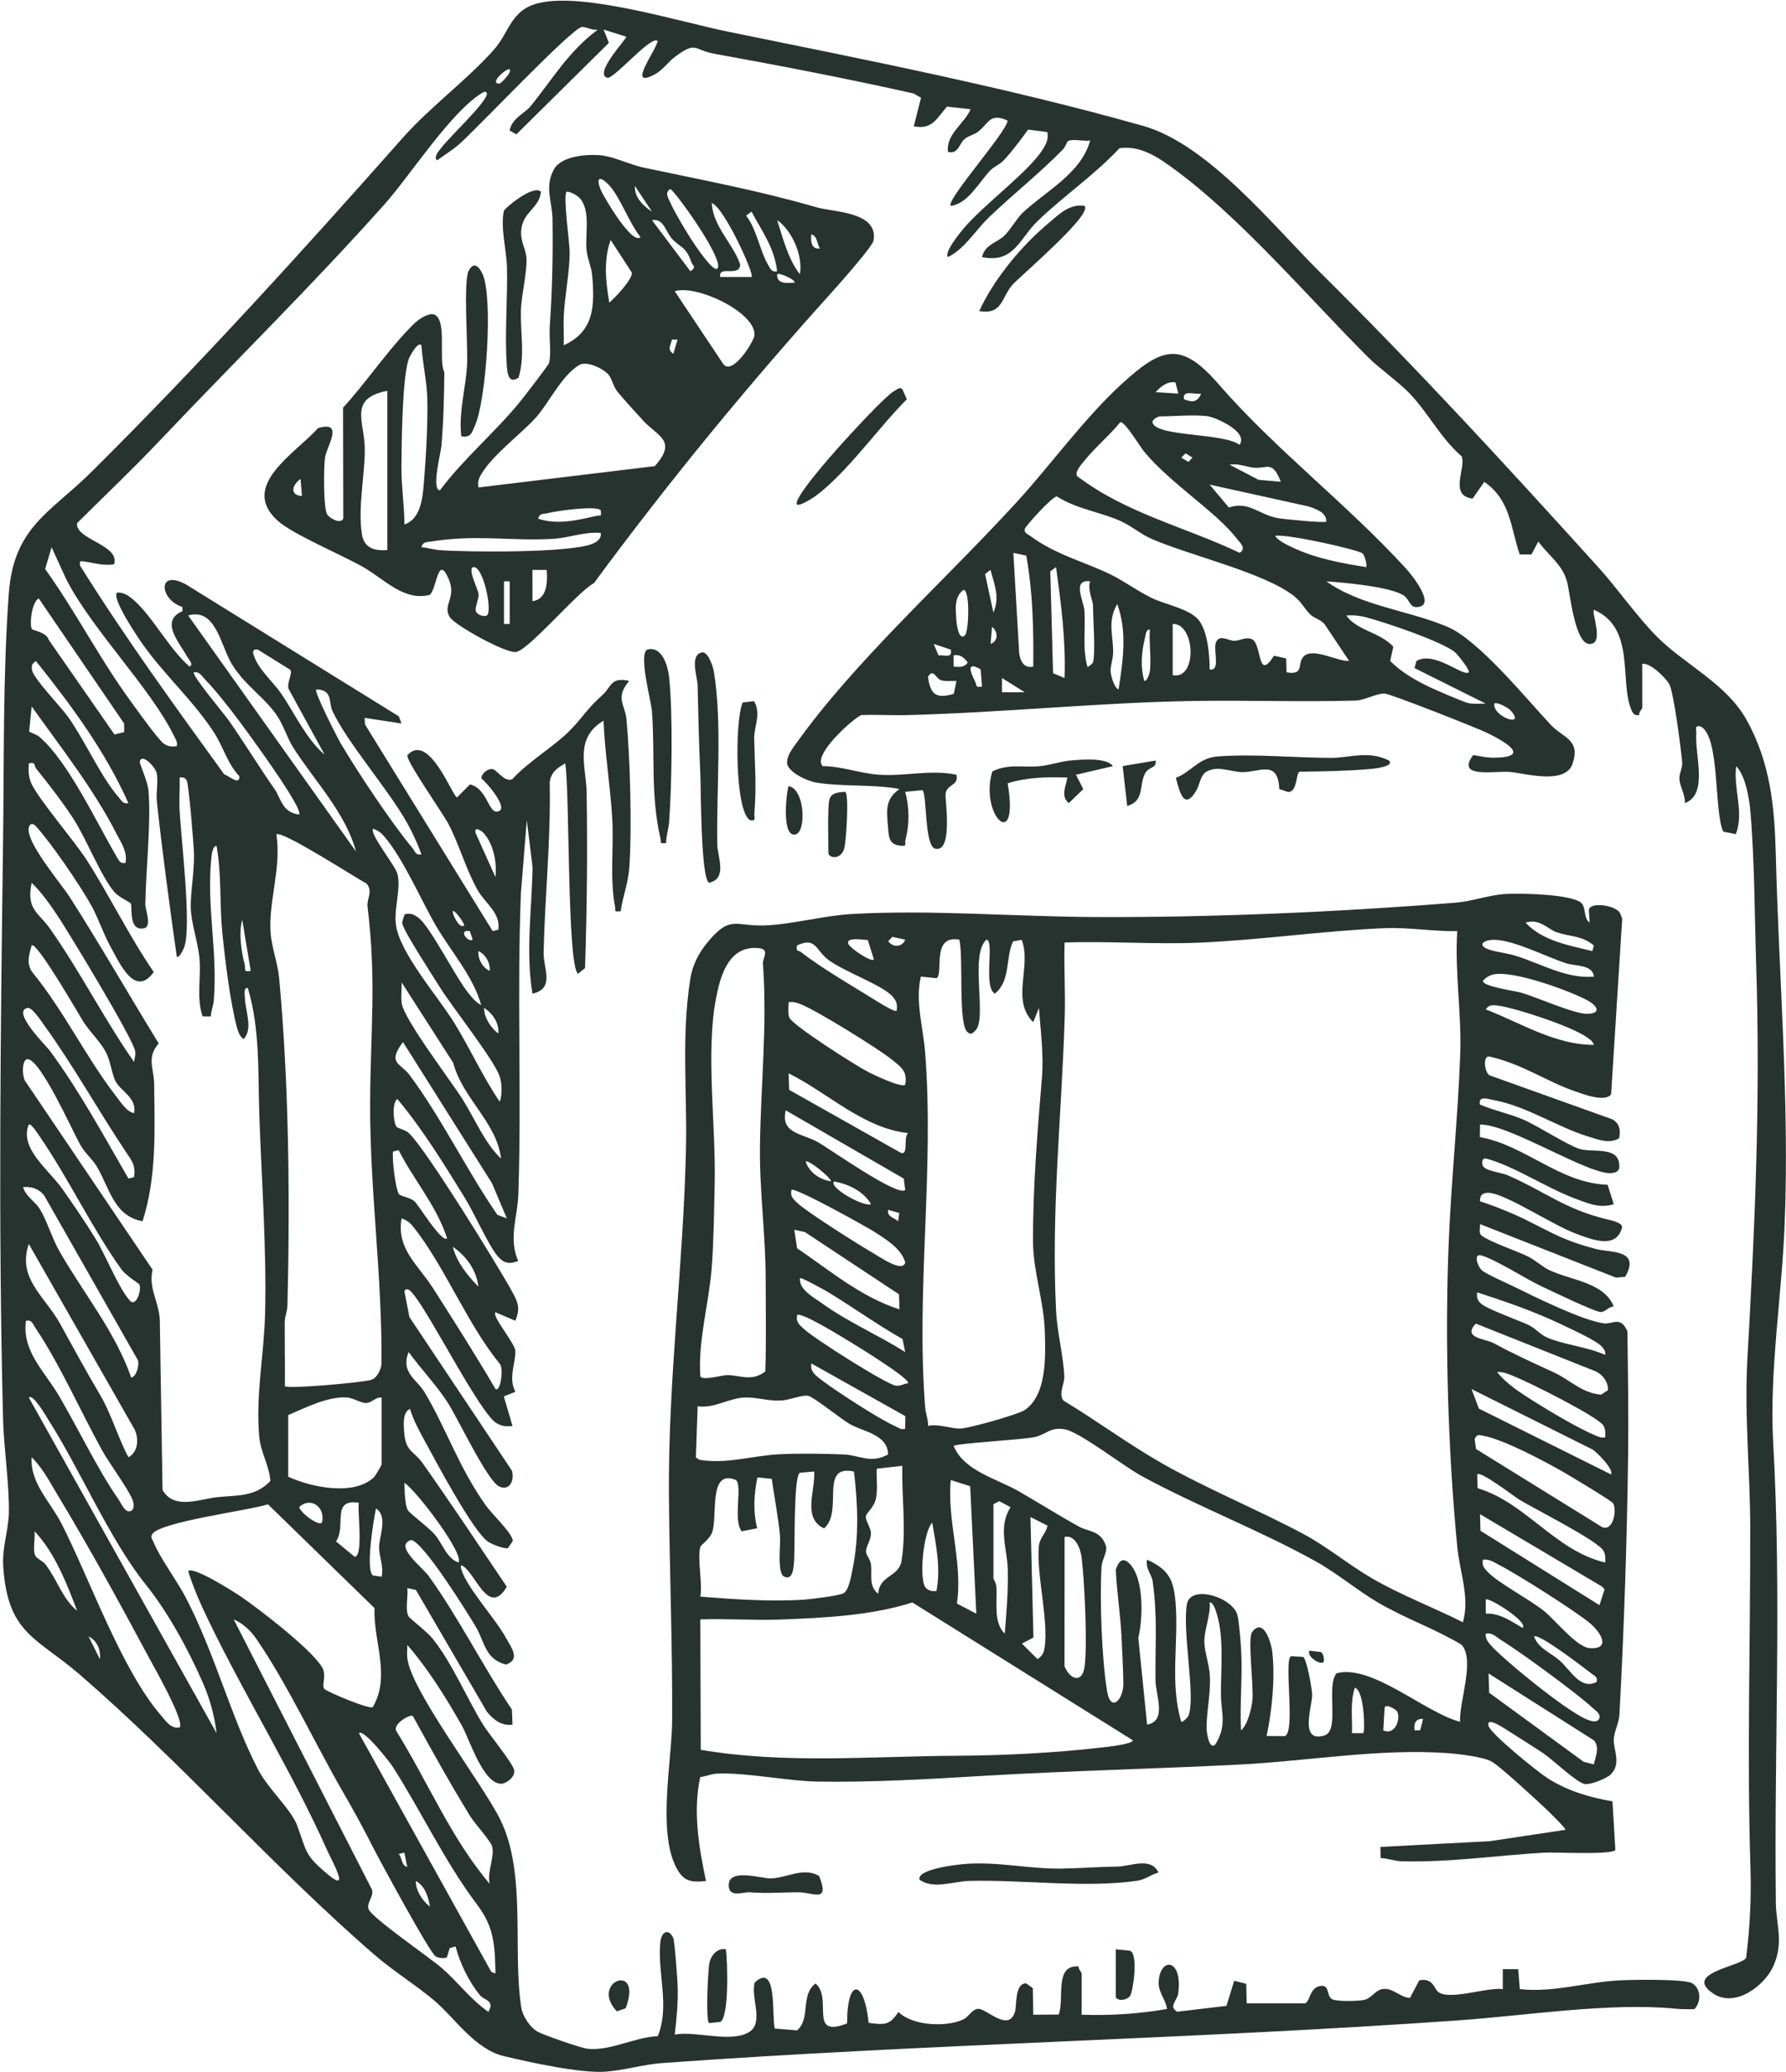
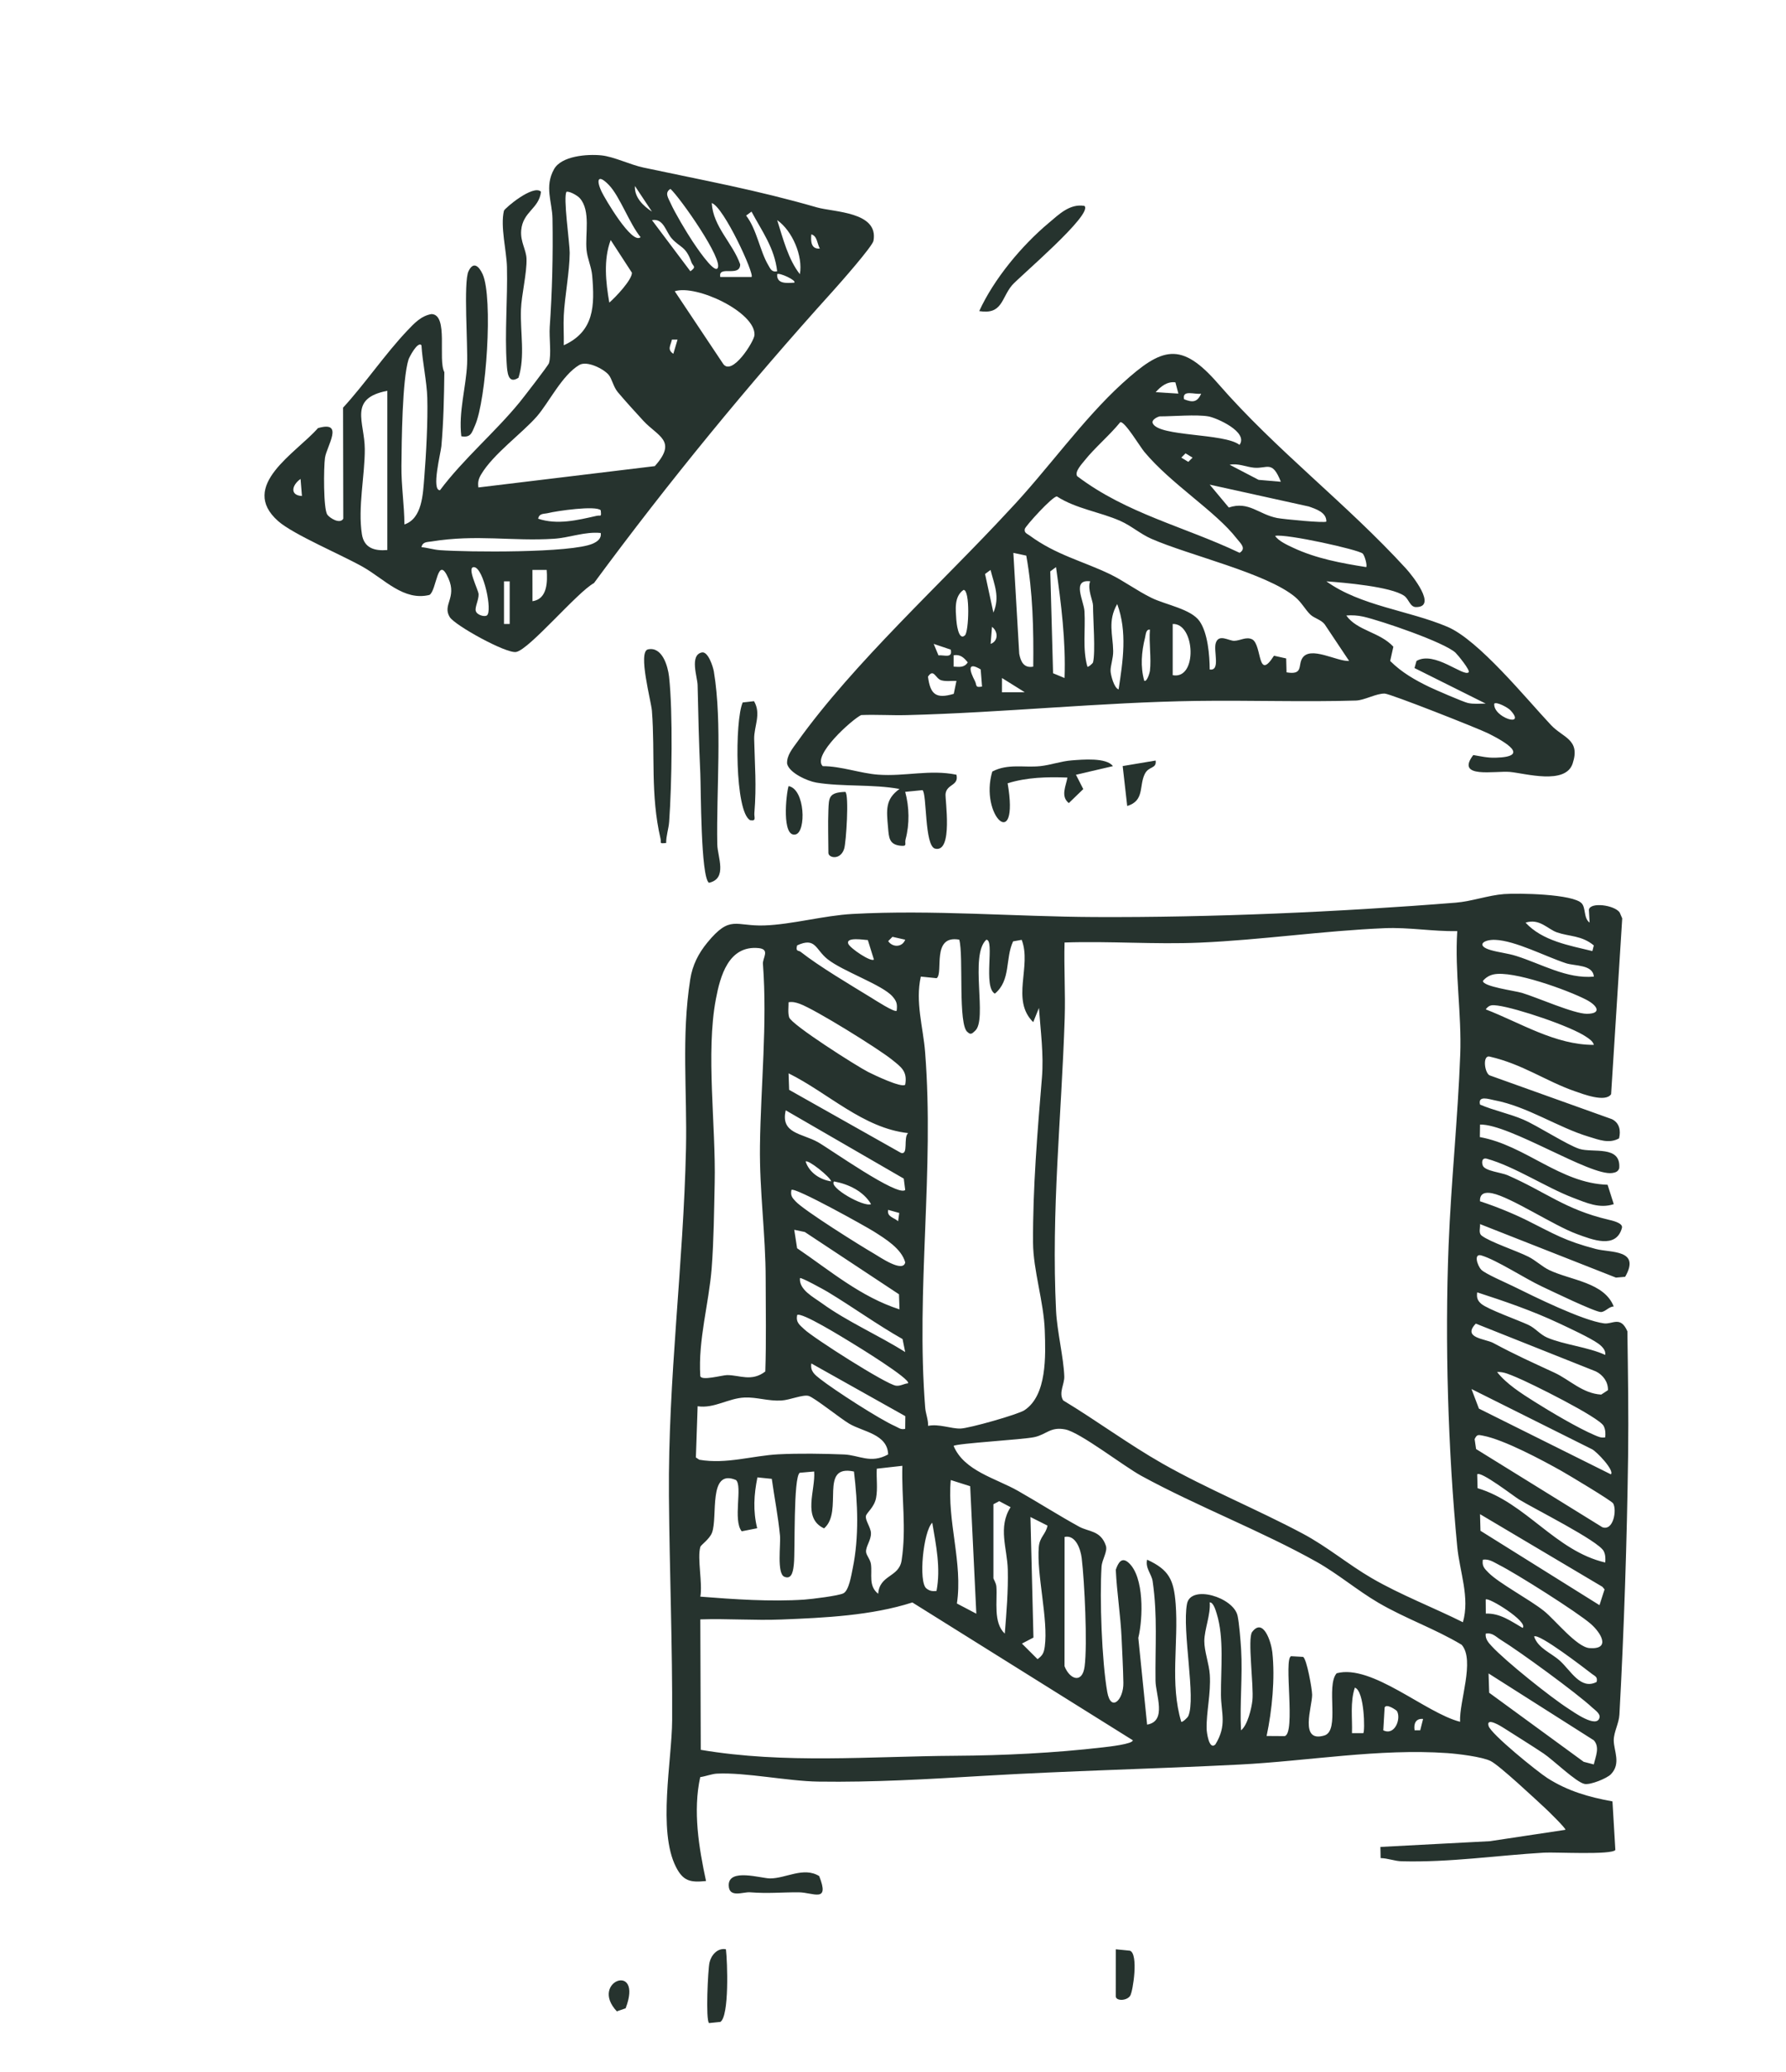
<svg xmlns="http://www.w3.org/2000/svg" width="100%" height="100%" viewBox="0 0 419 486" version="1.1" xml:space="preserve" style="fill-rule:evenodd;clip-rule:evenodd;stroke-linejoin:round;stroke-miterlimit:2;">
  <g transform="matrix(1,0,0,1,-4623.79,-2006.01)">
    <g transform="matrix(4.167,0,0,4.167,4021.88,0)">
      <g transform="matrix(1,0,0,1,168.655,490.344)">
-         <path d="M0,98.391C-0.083,97.868 -0.295,97.196 -0.798,96.95C-0.811,97.479 -0.416,98.081 0,98.391M-1.442,95.349L-1.759,95.427C-1.554,95.655 -1.619,96.081 -1.282,96.15L-1.442,95.349ZM2.663,98.292C0.81,95.831 -0.451,93.088 -2.11,90.495C-2.256,90.266 -3.74,88.36 -4.003,88.627L3.453,102.066L3.687,102.153C3.652,100.57 3.62,99.563 2.663,98.292M-0.962,87.664C-1.135,87.536 -2.113,88.127 -1.897,88.506C-0.12,91.357 1.177,94.539 3.364,97.11C3.192,96.456 3.667,95.561 3.495,94.985C3.406,94.687 2.516,93.708 2.275,93.318C1.138,91.473 0.082,89.562 -0.962,87.664M-18.584,84.462C-18.525,83.945 -18.738,83.414 -19.221,83.182L-18.584,84.462ZM0.948,101.257C0.741,101.315 0.511,101.293 0.321,101.194C0.009,101.031 -2.796,95.852 -3.185,95.092C-3.828,93.833 -4.22,93.113 -4.934,91.876C-6.506,89.152 -8.034,85.843 -9.797,83.288C-10.105,82.842 -10.552,82.432 -11.051,82.221L-3.27,97.426C-3.13,97.815 -3.606,98.175 -3.449,98.547C-3.241,99.041 -0.049,101.235 0.645,101.831C1.556,102.613 2.284,103.621 3.287,104.314C3.666,103.638 3.052,103.683 2.798,103.364C2.184,102.594 1.689,101.591 1.441,100.633L1.11,100.728L0.948,101.257ZM-19.865,81.741C-20.45,80.188 -21.127,78.462 -22.265,77.258C-22.215,77.656 -22.366,78.234 -22.241,78.593C-22.17,78.796 -21.82,78.907 -21.651,79.124C-20.993,79.972 -20.696,81.055 -19.865,81.741M-2.723,79.819C-2.591,79.256 -2.869,78.659 -2.866,78.156C-2.863,77.565 -2.348,76.415 -3.04,75.977C-3.177,76.613 -3.641,79.435 -3.212,79.748L-2.723,79.819ZM-4.004,75.656C-5.596,75.409 -4.69,76.991 -5.292,77.829L-4.244,78.696C-3.727,78.696 -4.103,76.006 -4.004,75.656M-6.087,76.777C-5.858,75.924 -6.706,75.285 -7.364,75.896C-7.3,76.219 -6.284,76.981 -6.087,76.777M-3.223,87.163C-2.192,85.405 -3.194,83.472 -3.125,81.583L-9.123,75.742C-10.161,76.088 -15.188,76.722 -15.63,77.415C-15.757,77.614 -15.639,77.687 -15.575,77.849C-15.25,78.686 -14.222,80.081 -13.748,80.993C-12.083,84.2 -11.222,87.693 -9.671,90.686C-9.124,91.741 -7.823,92.919 -7.492,93.792C-6.919,95.303 -7.108,95.465 -5.684,96.628C-5.551,96.737 -5.025,97.173 -5.128,96.714C-5.213,96.337 -5.63,95.575 -5.816,95.159C-7.738,90.856 -10.405,86.562 -12.472,82.278C-12.901,81.389 -13.322,80.446 -13.615,79.5C-13.305,79.224 -11.06,80.658 -10.648,80.936C-9.714,81.565 -6.265,84.201 -5.994,85.097C-5.873,85.5 -6.109,85.992 -5.938,86.143C-5.73,86.324 -3.432,87.294 -3.223,87.163M1.602,79.019C1.963,78.558 -0.799,74.925 -1.439,74.536C-1.429,74.913 -1.424,75.803 -1.235,76.093C-1.136,76.245 -0.056,77.074 0.244,77.416C0.72,77.958 0.922,78.779 1.602,79.019M-14.097,88.304C-13.782,87.976 -15.532,84.913 -15.831,84.355C-17.43,81.367 -19.21,78.123 -20.958,75.229C-21.393,74.508 -21.818,73.683 -22.425,73.095C-22.525,74.535 -21.382,75.594 -20.764,76.797C-19.144,79.951 -17.379,85.057 -15.124,87.65C-14.85,87.965 -14.591,88.39 -14.097,88.304M-2.722,69.733C-3.069,69.689 -3.256,70.035 -3.599,70.039C-3.927,70.043 -4.311,69.74 -4.729,69.725C-5.812,69.687 -7.01,70.308 -7.982,70.719L-7.981,74.19C-6.706,74.782 -4.283,75.293 -3.16,74.223C-3.064,74.132 -2.722,73.538 -2.722,73.495L-2.722,69.733ZM-12.015,88.624C-12.133,87.644 -12.389,86.696 -12.785,85.794C-13.636,83.857 -14.748,81.823 -16.027,80.228C-18.047,77.707 -19.698,73.778 -21.497,70.965C-21.605,70.795 -22.351,69.492 -22.586,69.734L-12.015,88.624ZM-22.747,65.411C-22.983,67.104 -21.706,68.258 -20.918,69.586C-19.822,71.437 -18.717,73.779 -17.526,75.482C-17.397,75.666 -17.183,76.192 -16.902,76.136C-16.635,76.083 -16.646,75.745 -16.743,75.501C-17.012,74.824 -18.023,73.493 -18.45,72.723C-19.663,70.529 -20.86,67.811 -22.236,65.779C-22.375,65.574 -22.417,65.342 -22.747,65.411M2.723,63.489C2.625,62.57 2.032,61.748 1.285,61.248C1.489,62.089 2.126,62.885 2.723,63.489M-16.978,73.095C-16.428,72.804 -16.384,72.05 -16.625,71.538L-22.586,61.088C-23.259,63.035 -21.666,64.035 -20.798,65.623C-20.025,67.035 -19.36,68.248 -18.552,69.622C-17.95,70.644 -17.551,72.021 -16.978,73.095M3.688,69.252C3.979,69.452 4.161,68.055 3.92,67.818C2.077,65.574 0.801,62.272 -0.982,60.07C-1.15,59.863 -1.351,59.731 -1.599,59.647C-1.901,61.369 -0.668,62.259 0.165,63.566C1.362,65.444 2.564,67.331 3.688,69.252M-16.818,68.612C-16.505,68.539 -16.371,67.894 -16.435,67.647L-21.712,58.372C-21.998,57.986 -22.434,57.841 -22.908,57.887C-22.761,58.417 -22.238,58.683 -21.972,59.112C-21.548,59.797 -21.288,60.758 -20.852,61.515C-19.497,63.873 -17.722,66.025 -16.818,68.612M-1.764,55.806L-2.082,55.885C-2.139,56.322 -1.955,57.889 -1.766,58.255C-1.684,58.414 -1.16,58.443 -0.875,58.682C-0.662,58.86 0.674,61.065 0.962,60.767C0.376,58.944 -0.912,57.489 -1.764,55.806M-16.369,63.358C-16.402,63.302 -17.12,62.866 -17.37,62.518C-18.969,60.3 -20.349,57.408 -21.942,55.08C-22.03,54.953 -22.46,54.27 -22.585,54.364C-23.142,55.69 -21.465,56.905 -20.694,57.995C-20.082,58.861 -19.389,59.881 -18.835,60.78C-18.263,61.707 -17.519,63.605 -16.892,64.282C-16.536,64.667 -16.209,63.631 -16.369,63.358M4.327,59.645L3.495,57.677L-1.52,49.721C-2.429,50.934 -1.665,50.887 -1.144,51.585C0.656,53.998 2.072,56.96 3.797,59.45L4.327,59.645ZM3.845,49.24C3.912,48.663 3.52,48.097 3.047,47.799C3.034,48.328 3.429,48.93 3.845,49.24M-17.041,56.023C-18.589,53.727 -20.058,51.068 -21.721,48.774C-21.871,48.567 -22.4,47.742 -22.665,47.8C-23.575,48.001 -21.613,49.925 -21.399,50.214C-19.732,52.476 -18.382,54.975 -16.977,57.404L-16.659,57.325C-16.571,56.711 -16.728,56.487 -17.041,56.023M4.005,56.285C3.75,54.22 1.83,52.898 1.31,50.894L-1.599,46.359C-1.578,46.746 -1.652,47.167 -1.59,47.549C-1.441,48.477 1.15,51.864 1.83,52.936C2.535,54.047 3.081,55.419 4.005,56.285M3.364,45.718C3.398,45.263 3.14,44.792 2.727,44.597C2.693,45.052 2.951,45.523 3.364,45.718M-16.661,53.722C-16.473,52.9 -17.418,52.462 -17.69,51.951C-17.927,51.508 -17.962,50.831 -18.256,50.275C-18.564,49.692 -19.182,49.116 -19.548,48.524C-19.763,48.176 -22.131,44.059 -22.425,44.277C-22.569,44.791 -22.734,45.289 -22.401,45.773C-20.644,47.91 -19.359,50.593 -17.687,52.749C-17.446,53.06 -17.065,53.668 -16.661,53.722M2.243,43.477C1.539,43.351 2.145,44.155 2.405,43.955L2.243,43.477ZM-10.092,45.717L-10.57,42.837C-10.772,43.542 -10.627,44.628 -10.434,45.347C-10.36,45.623 -10.548,45.793 -10.092,45.717M1.924,43.155C1.983,43.101 1.384,42.238 1.285,42.356C1.245,42.524 1.67,43.388 1.924,43.155M-16.662,50.841C-16.632,50.622 -16.559,50.46 -16.599,50.229C-16.725,49.517 -20.198,43.797 -20.853,42.784C-21.285,42.117 -21.852,41.304 -22.425,40.755C-22.744,42.263 -22.042,42.418 -21.399,43.33C-19.691,45.752 -18.348,48.426 -16.662,50.841M-3.571,40.8C-4.163,40.488 -8.384,37.757 -8.649,38.034C-8.351,39.865 -9.098,41.817 -8.975,43.563C-8.917,44.388 -8.571,45.27 -8.492,46.121C-7.94,52.076 -7.877,58.601 -8.025,64.547C-8.032,64.868 -8.175,65.161 -8.177,65.484C-8.181,66.687 -8.157,67.893 -8.17,69.093C-7.997,69.266 -3.797,68.884 -3.315,68.74C-2.991,68.643 -2.783,68.2 -2.731,67.883C-2.678,62.951 -3.389,58.077 -3.37,53.156C-3.353,49.059 -3.001,46.332 -3.516,42.094C-3.57,41.646 -3.188,41.247 -3.571,40.8M2.994,37.927C2.94,37.869 2.464,37.518 2.567,37.95L3.685,40.434C3.771,39.592 3.584,38.564 2.994,37.927M2.884,47.639C2.438,46.037 1.201,44.646 0.354,43.205C-0.504,41.745 -1.496,39.392 -2.584,38.136C-2.755,37.939 -2.954,37.794 -3.201,37.713C-3.429,37.983 -1.944,39.792 -1.83,40.263C-1.628,41.09 -2.024,42.126 -1.922,43.078C-1.752,44.653 0.447,47.153 1.35,48.613C2.257,50.081 2.967,51.67 3.927,53.082C4.073,52.662 4.063,52.07 3.92,51.649C3.601,50.711 1.279,47.786 0.576,46.665C0.219,46.096 -1.508,43.44 -1.557,43.051C-1.579,42.874 -1.464,42.696 -1.428,42.528C-1.089,42.442 -0.887,42.537 -0.627,42.744C0.05,43.284 1.425,46.057 2.178,46.985C2.37,47.223 2.605,47.506 2.884,47.639M-14.255,44.917C-14.664,42.019 -15.061,39.102 -15.376,36.19C-15.432,35.68 -15.291,35.067 -15.382,34.595C-15.454,34.22 -16.268,33.408 -16.34,33.954C-16.352,34.044 -15.897,35.055 -15.852,35.545C-15.689,37.31 -16.001,40.076 -16.028,41.96C-16.032,42.276 -15.637,43.224 -16.103,43.317C-17.002,43.495 -16.73,42.124 -16.852,41.907C-16.879,41.859 -17.512,41.566 -17.756,41.29C-18.488,40.463 -19.345,38.286 -20.055,37.183C-20.634,36.283 -21.488,35.169 -22.17,34.331C-22.307,34.163 -22.174,33.931 -22.586,34.031C-22.611,34.413 -22.611,34.746 -22.466,35.11C-22.135,35.94 -19.994,38.425 -19.317,39.488C-18.01,41.537 -16.934,43.766 -15.552,45.778C-16.605,47.247 -17.457,45.307 -17.969,44.385C-18.401,43.607 -18.673,42.733 -19.093,41.986C-19.73,40.855 -21.337,38.494 -22.197,37.562C-22.393,37.349 -22.544,37.459 -22.586,37.638C-22.779,38.458 -20.81,40.738 -20.278,41.569C-18.549,44.271 -16.953,47.065 -15.274,49.797C-15.969,50.591 -15.542,51.236 -15.531,52.035C-15.498,54.645 -15.379,57.298 -16.181,59.807C-17.814,59.524 -18.049,57.89 -18.768,56.711C-19.007,56.319 -19.404,55.995 -19.672,55.532C-20.115,54.768 -21.929,50.657 -22.668,50.685C-23.003,50.698 -22.978,51.789 -22.722,52.017L-15.618,62.536C-15.859,63.558 -15.278,64.32 -15.212,65.325L-15.058,74.936C-14.419,76.054 -13.007,75.468 -12.078,75.353C-10.959,75.215 -9.874,75.376 -8.986,74.429C-9.057,73.51 -9.533,72.86 -9.616,71.9C-9.817,69.581 -9.341,67.304 -9.284,65.017C-9.193,61.374 -9.484,57.447 -9.609,53.801C-9.692,51.394 -9.558,49.035 -10.254,46.68C-10.519,46.636 -10.425,47.067 -10.419,47.245C-10.392,48 -9.952,48.965 -10.492,49.557C-10.696,49.403 -10.784,49.198 -10.851,48.959C-11.235,47.59 -11.549,45.021 -11.692,43.555C-11.849,41.944 -11.73,40.255 -12.016,38.675C-12.25,38.66 -12.299,39.251 -12.315,39.413C-12.581,42.072 -11.943,44.688 -12.175,47.398C-12.201,47.698 -12.333,47.977 -12.337,48.28L-12.805,48.273C-13.16,47.226 -12.877,46.081 -12.978,45C-13.061,44.098 -13.461,42.979 -13.469,42.115C-13.478,41.168 -13.258,40.13 -13.289,39.067C-13.303,38.574 -13.585,35.163 -13.695,34.99C-13.794,34.833 -13.918,34.802 -14.096,34.832C-14.073,35.391 -14.126,35.96 -14.104,36.52C-14.04,38.122 -13.381,43.312 -13.858,44.436C-13.916,44.573 -14.13,45.009 -14.255,44.917M-17.141,39.633C-17.032,38.98 -17.38,38.525 -17.654,37.986C-18.908,35.516 -20.818,33.083 -22.425,30.829L-22.568,32.245C-22.38,32.342 -22.145,32.406 -21.982,32.546C-20.349,33.96 -18.771,37.365 -17.653,39.266C-17.523,39.487 -17.457,39.695 -17.141,39.633M-0.479,39.152C-0.712,38.531 -0.983,37.922 -1.311,37.344C-2.409,35.411 -4.628,32.907 -5.481,31.104C-5.729,30.579 -5.452,29.89 -6.406,29.869C-6.535,29.998 -5.23,32.56 -5.032,32.897C-4.098,34.483 -2.154,37.411 -0.996,38.79C-0.842,38.972 -0.816,39.231 -0.479,39.152M-7.369,36.912C-7.174,36.708 -8.683,34.533 -8.907,34.208C-9.866,32.821 -11.531,30.481 -12.659,29.312C-12.843,29.121 -12.975,28.85 -13.295,28.909C-13.439,29.047 -11.522,31.334 -11.307,31.644C-10.434,32.907 -9.626,34.221 -8.746,35.488C-8.385,36.009 -8.323,36.8 -7.369,36.912M-16.98,36.27C-18.283,33.347 -20.196,30.759 -22.187,28.27C-22.418,28.446 -22.445,28.509 -22.4,28.796C-22.328,29.245 -20.772,30.859 -20.374,31.419C-19.403,32.784 -18.542,34.777 -17.528,35.939C-17.369,36.121 -17.282,36.336 -16.98,36.27M-7.866,28.766L-9.693,27.628C-10.09,27.564 -9.942,27.905 -9.858,28.114C-9.579,28.808 -8.777,29.513 -8.356,30.135C-7.582,31.28 -6.956,32.673 -5.928,33.55L-7.945,29.87C-8.106,29.569 -7.713,28.978 -7.866,28.766M-4.165,38.994C-4.762,36.797 -6.475,35.056 -7.692,33.154C-8.084,32.543 -8.237,31.83 -8.743,31.163C-9.47,30.205 -10.476,29.563 -11.153,28.447C-11.793,27.393 -12.055,25.255 -13.615,25.707L-4.165,38.994ZM-17.762,32.408L-17.217,32.273L-17.22,31.79L-22.027,24.748C-22.433,24.937 -22.567,26.3 -22.402,26.483C-22.347,26.544 -21.565,26.669 -21.47,27.071L-17.762,32.408ZM-14.257,33.069C-14.202,32.825 -14.311,32.693 -14.406,32.498C-15.718,29.804 -19.026,26.51 -20.476,23.675L-21.304,21.864L-21.668,23.093C-19.951,25.478 -18.615,28.117 -16.883,30.491C-16.543,30.956 -15.323,32.678 -14.989,32.921C-14.75,33.094 -14.536,33.094 -14.257,33.069M4.486,-5.034C4.361,-5.162 3.258,-4.196 3.927,-4.237C3.984,-4.24 4.639,-4.875 4.486,-5.034M49.264,103.834C49.546,103.747 49.516,102.995 50.07,102.87C50.69,102.729 50.438,103.388 50.784,103.598C51.025,103.744 52.266,103.716 52.595,103.641C53.068,103.534 53.226,103.026 53.746,103.02C54.267,103.015 54.654,103.515 55.176,103.527L55.696,102.541C56.483,102.384 56.513,103.009 56.779,103.203C57.434,103.682 59.526,102.91 60.399,103.035L60.398,101.912L61.268,101.911L61.359,103.035C63.229,103.24 65.036,102.656 66.88,102.547C67.604,102.504 70.636,102.45 71.062,102.704C71.562,103.003 71.582,103.761 71.186,104.161C70.827,104.169 70.468,104.17 70.109,104.135C66.418,103.776 61.718,104.524 57.913,104.793C43.009,105.847 27.984,106.117 13.06,107.198C12.014,107.274 10.892,107.615 9.86,107.683C8.436,107.777 5.644,107.158 4.157,106.806C2.524,106.42 1.372,104.629 0.24,103.676C-0.802,102.797 -2.08,102.007 -3.118,101.108C-8.875,96.121 -13.941,90.335 -19.701,85.341C-22.104,83.258 -23.773,83.069 -24.026,79.257C-24.098,78.168 -23.727,77.202 -23.709,76.217C-23.68,74.613 -23.994,72.576 -24.036,70.94C-24.31,60.101 -24.178,49.284 -24.036,38.427C-23.975,33.804 -24.048,29.149 -23.715,24.498C-23.444,20.712 -21.369,19.92 -19.058,17.625C-12.962,11.569 -7.199,5.22 -1.522,-1.193C0.008,-2.922 2.153,-4.495 3.608,-6.153C4.489,-7.158 4.554,-8.39 6.119,-8.767C8.696,-9.386 14.068,-7.709 16.784,-7.156C24.509,-5.583 32.563,-4 40.153,-1.852C43.819,-0.814 47.498,3.798 50.141,6.418C55.616,11.844 60.596,17.267 65.767,22.982C66.845,24.172 67.99,25.817 69.106,26.93C70.649,28.469 72.995,29.55 74.13,31.595C75.49,34.045 75.702,36.553 75.771,39.228C75.947,46.163 76.546,53.081 76.265,60.054C76.108,63.956 75.4,68.329 75.62,72.213C76.108,80.853 75.668,89.468 75.772,98.158C75.787,99.408 76.225,100.375 75.648,101.703C75.146,102.859 73.47,104.108 72.245,103.283C70.518,102.122 73.801,101.766 74.098,101.275C74.312,99.599 74.396,97.916 74.343,96.223C74.143,89.828 74.34,83.444 74.33,77.011C74.325,73.915 73.992,70.711 74.17,67.565C74.6,59.939 74.912,52.996 74.663,45.311C74.574,42.562 74.573,39.388 74.334,36.675C74.272,35.971 74.043,34.684 73.537,34.191C73.375,35.475 73.995,36.774 73.52,38.017L72.812,37.875C72.276,36.746 72.645,32.501 71.531,31.95C71.168,31.884 71.31,32.109 71.292,32.347C71.203,33.59 71.983,35.767 70.653,36.272C70.681,35.812 70.357,35.321 70.344,34.897C70.334,34.577 70.528,34.281 70.498,33.958C70.431,33.222 70.017,29.96 69.763,29.555C69.535,29.192 68.718,28.362 68.249,28.427L68.249,30.909C68.249,30.972 68.04,31.15 68.087,31.308C67.83,31.356 67.741,31.254 67.645,31.032C66.944,29.411 67.902,26.409 65.527,25.385C65.384,25.576 66.136,27.324 65.282,27.313C64.444,27.301 64.182,24.388 64.01,23.778C63.736,22.813 62.971,22.335 62.401,21.546L62.01,22.273L61.351,22.271C60.823,20.711 60.846,19.227 59.357,18.184L58.7,19.129C57.33,18.964 58.364,17.367 58.079,16.745C56.937,15.76 56.226,14.358 55.216,13.274C54.55,12.56 53.476,11.833 52.785,11.14C49.427,7.777 45.661,3.336 41.892,0.573C41.006,-0.077 39.994,-0.772 38.819,-0.596C37.417,0.908 35.641,2.115 34.191,3.523C33.19,4.496 32.866,5.907 31.081,5.531C31.229,4.824 31.958,4.708 32.348,4.317C32.693,3.971 33.045,3.341 33.38,3.027C34.688,1.801 36.664,0.821 37.168,-1.031C36.838,-0.971 36.17,-1.143 35.92,-0.997C35.857,-0.959 35.776,-0.674 35.655,-0.55C34.327,0.812 32.845,1.977 31.477,3.287C30.681,4.05 30.136,5.044 29.16,5.533C28.94,5.25 29.834,4.175 30.038,3.93C31.138,2.604 33.746,0.708 34.518,-0.558C34.705,-0.865 34.832,-1.131 34.758,-1.504L33.674,-1.644C33.282,-1.102 32.743,-0.377 32.289,0.096C32.068,0.327 31.755,0.438 31.555,0.643C30.926,1.292 30.297,2.529 29.32,2.65C29.01,2.358 32.462,-1.491 32.523,-2.15C31.51,-2.622 31.457,-1.976 30.841,-1.512C30.628,-1.352 30.343,-1.31 30.109,-1.123C29.789,-0.869 29.762,-0.236 29.16,-0.392C29.058,-1.412 30.074,-1.955 30.44,-2.791L29.107,-2.937C28.531,-2.284 28.279,-1.617 27.237,-1.833L27.646,-3.435L27.238,-3.675C23.513,-4.513 19.77,-5.231 16.02,-5.912C14.807,-6.133 15.021,-6.649 13.793,-5.741C13.399,-5.449 13.124,-5.01 12.682,-4.769C11.007,-3.857 12.74,-6.106 12.817,-6.634C12.464,-6.962 10.533,-4.674 10.017,-4.554C9.15,-4.738 11.053,-6.719 11.053,-6.875L9.775,-7.274L10.073,-6.528L4.863,-1.376L4.484,-1.594C4.606,-2.28 5.353,-2.575 5.672,-2.969C6.895,-4.481 7.821,-6.072 9.454,-7.274C9.155,-7.207 8.807,-7.435 8.56,-7.423C8.008,-7.394 2.577,-1.624 1.606,-0.789C1.231,-0.468 0.797,-0.205 0.401,0.088C0.173,-0.098 0.527,-0.473 0.645,-0.629C1.098,-1.23 3.21,-3.198 3.207,-3.672C3.156,-3.857 2.994,-3.746 2.883,-3.676C1.123,-2.567 -1.119,0.946 -2.565,2.567C-6.617,7.11 -11.022,11.439 -15.214,15.863C-16.718,17.451 -18.327,18.979 -19.87,20.51C-19.976,21.443 -17.446,21.725 -17.781,22.823C-18.387,22.929 -18.912,22.746 -19.472,22.669C-19.724,22.635 -19.734,22.643 -19.701,22.901C-17.173,26.946 -14.384,30.785 -11.588,34.646C-11.349,34.72 -10.683,35.313 -10.734,34.754C-11.384,34.078 -11.662,33.063 -12.143,32.319C-13.287,30.549 -14.943,29.057 -16.152,27.359C-16.433,26.965 -17.932,24.756 -17.62,24.425C-17.25,24.381 -16.937,24.616 -16.677,24.842C-15.631,25.75 -14.656,27.629 -13.535,28.586C-13.296,28.461 -13.571,28.201 -13.649,28.06C-14.124,27.208 -15.224,26.028 -13.937,25.464L-13.937,25.228C-15.226,24.831 -15.389,23.053 -13.721,23.97L-1.756,31.384L-1.601,31.788L-3.682,31.47L-3.658,31.844L3.529,43.475L3.848,43.396C3.988,42.449 3.109,41.914 2.694,41.186C2.015,39.995 1.662,38.626 1.023,37.413C0.74,36.874 -1.421,33.786 -1.267,33.568C-0.052,32.243 1.289,35.953 1.524,35.949L2.251,35.217C3.207,35.438 3.28,36.787 3.767,36.748C4.568,36.685 3.152,35.064 2.898,34.889C2.852,34.628 3.297,34.268 3.573,34.369C3.881,34.541 4.249,35.117 4.643,34.919C5.574,33.889 6.999,33.092 7.94,32.118C8.581,31.454 8.867,30.938 9.7,30.194C10.238,29.712 10.155,29.158 11.216,29.389C10.405,30.361 10.981,30.71 11.061,31.544C11.268,33.712 11.375,37.721 11.223,39.882C11.159,40.79 10.864,41.488 10.734,42.357C10.312,42.39 10.469,42.374 10.42,42.113C10.114,40.462 10.357,38.807 10.261,37.146C10.156,35.313 9.843,33.467 9.772,31.629C8.094,32.637 8.798,34.196 8.82,35.704C8.87,38.982 8.837,42.279 8.729,45.555L8.334,45.878C7.711,45.409 7.875,35.502 7.612,34.032C7.158,34.299 6.827,34.52 6.74,35.081C6.811,38.28 6.468,41.497 6.397,44.675C6.377,45.574 7.055,46.704 5.77,46.998C5.376,44.637 5.737,42.245 5.776,39.868L5.45,37.233L5.121,41.309C4.887,47.003 5.164,52.612 4.975,58.293C4.932,59.58 4.403,60.781 4.967,62.046C4.497,62.225 4.197,62.2 3.842,61.811C3.332,61.252 2.494,59.354 1.991,58.539C0.802,56.615 -0.389,54.656 -1.842,52.923C-2.156,53.174 -2.059,54.248 -1.885,54.487C-1.816,54.582 -1.404,54.653 -1.196,54.839C-0.28,55.658 3.83,62.322 4.619,63.758C4.961,64.38 5.093,64.698 4.806,65.41L3.687,64.931C3.462,65.152 4.773,66.65 4.803,67.099C4.844,67.735 4.387,68.645 4.809,69.41L4.156,69.669L4.647,71.333C4.294,71.371 4.065,71.355 3.758,71.182C2.846,70.67 0.13,65.265 -0.89,63.979C-1.002,63.837 -1.253,63.464 -1.443,63.732L-1.156,65.206L4.617,73.855C4.762,74.387 4.493,75.013 3.894,74.739C3.228,74.435 1.558,70.868 0.967,69.969C0.319,68.983 -0.509,68.125 -1.201,67.172C-1.674,68.331 -0.732,68.708 -0.287,69.461C0.962,71.578 1.618,73.65 3.14,75.803C3.473,76.275 4.692,77.424 4.659,77.815L4.387,78.207C4.175,78.267 3.528,78.004 3.31,77.874C2.457,77.365 0.273,73.211 -0.346,72.082C-0.64,71.548 -0.95,70.96 -1.122,70.374C-1.564,70.54 -1.483,71.339 -1.447,71.743C-1.354,72.808 -0.904,72.732 -0.412,73.429C1.198,75.712 2.777,78.084 4.324,80.383C3.376,81.998 2.664,79.947 2.006,79.337C1.824,79.168 1.659,79.077 1.766,79.416C2.101,80.481 3.688,82.174 4.296,83.292C4.572,83.801 5.117,84.486 4.276,84.762C3.088,84.462 3.075,83.459 2.569,82.617C2.086,81.813 -0.373,77.851 -1.06,77.753C-2.061,78.069 -0.446,79.258 -0.058,79.799C1.616,82.13 3,84.902 4.613,87.298L4.647,88.145C4.018,88.227 3.584,87.874 3.206,87.424L-0.791,80.566L-1.279,80.459C-1.215,80.899 -1.419,81.699 -1.199,82.06C-1.125,82.182 -0.171,82.914 0.134,83.289C1.228,84.632 2.05,86.619 2.979,88.131C3.315,88.679 4.646,90.291 4.735,90.692C4.817,91.061 4.373,91.409 4.061,91.473C3.016,91.563 2.227,88.967 1.791,88.197C0.916,86.65 -0.121,84.981 -1.278,83.662C-1.274,83.899 -1.304,84.144 -1.28,84.382C-1.095,86.222 2.98,91.48 3.979,93.536C5.437,96.538 4.641,100.855 5.138,104.064C5.218,104.58 5.661,105.241 6.135,105.47C6.516,105.654 8.516,106.36 8.892,106.396C10.175,106.519 11.508,105.743 12.825,105.682C13.526,103.977 12.78,102.037 12.971,100.385C13.043,99.753 13.45,99.624 13.696,100.155C13.773,100.32 13.939,102.536 13.947,102.946C13.965,103.85 13.888,104.706 13.779,105.595C14.964,105.368 17.018,106.1 18.011,105.422C18.802,104.883 18.032,103.44 18.288,102.656C19.563,101.499 19.233,104.506 19.408,105.253L20.67,105.358C21.453,104.665 20.834,103.369 21.709,102.717C22.703,103.558 21.264,105.833 23.482,104.965C23.482,102.361 24.45,102.477 24.696,104.933C25.599,105.053 25.881,105.071 26.371,104.319C27.16,105.101 29.039,105.188 29.998,104.753C30.339,104.599 30.504,104.178 30.849,104.145C31.312,104.101 32.561,105.494 32.932,104.322C33.055,103.934 32.903,102.713 33.562,102.708L33.939,102.98L33.964,104.476L35.399,104.466C35.734,103.545 35.129,101.655 36.518,101.759C36.499,101.903 36.688,102.098 36.688,102.153L36.688,104.475C38.302,104.53 39.906,104.43 41.495,104.153C41.427,103.626 41,103.207 41.024,102.648C41.083,101.219 42.386,101.274 42.127,103.266C42.072,103.687 41.555,104.018 42.071,104.307L44.842,103.977L45.278,102.563L45.956,102.738L45.98,103.834L49.264,103.834Z" style="fill:rgb(38,51,46);fill-rule:nonzero;" />
-       </g>
+         </g>
      <g transform="matrix(1,0,0,1,224.567,540.888)">
        <path d="M0,37.282C-0.404,37.242 -0.54,37.537 -0.479,37.921L-0.162,37.921L0,37.282ZM-1.475,36.833C-1.493,36.802 -2.062,36.387 -2.165,36.638L-2.241,37.922C-1.581,38.246 -1.225,37.246 -1.475,36.833M-3.364,38.082C-3.268,37.991 -3.295,35.694 -3.842,35.52C-4.117,36.347 -3.975,37.225 -4.004,38.082L-3.364,38.082ZM9.611,39.842C9.706,39.404 9.968,38.879 9.611,38.483L3.686,34.72L3.721,35.807L9.041,39.694L9.611,39.842ZM9.772,35.198C9.837,34.909 9.686,34.884 9.507,34.746C9.102,34.435 6.51,32.432 6.249,32.64C6.477,33.31 7.2,33.557 7.692,33.997C8.317,34.556 8.871,35.668 9.772,35.198M3.526,32.479C3.49,32.775 3.678,32.985 3.861,33.183C4.646,34.034 7.18,36.06 8.186,36.706C8.445,36.873 9.795,37.848 9.933,37.199C9.98,36.977 9.674,36.78 9.529,36.645C8.67,35.841 5.424,33.472 4.376,32.829C4.102,32.661 3.904,32.408 3.526,32.479M-11.697,38.721C-11.027,37.635 -11.372,36.96 -11.38,35.927C-11.392,34.49 -11.195,32.716 -11.618,31.361C-11.67,31.194 -11.799,30.714 -12.013,30.718C-11.955,31.406 -12.314,32.249 -12.317,32.896C-12.32,33.472 -12.047,34.178 -12.008,34.794C-11.941,35.87 -12.208,36.873 -12.187,37.844C-12.184,38.003 -12.06,39.057 -11.697,38.721M-40.668,39.02C-35.926,39.823 -31.134,39.384 -26.345,39.355C-23.628,39.339 -20.77,39.2 -18.023,38.881C-17.731,38.847 -16.334,38.696 -16.343,38.482L-28.754,30.724C-31.059,31.464 -33.691,31.587 -36.119,31.684C-37.637,31.745 -39.174,31.626 -40.692,31.677L-40.668,39.02ZM5.606,32.158C5.943,31.814 3.663,30.399 3.526,30.558L3.532,31.351C4.336,31.319 4.954,31.785 5.606,32.158M3.366,28.316C3.304,28.674 3.453,28.815 3.678,29.044C4.266,29.642 5.989,30.551 6.805,31.202C7.421,31.694 8.65,33.242 9.371,33.294C10.581,33.38 10.025,32.44 9.44,31.93C8.68,31.267 5.234,29.09 4.274,28.608C3.982,28.461 3.722,28.264 3.366,28.316M-20.184,27.035L-20.188,34.311C-19.9,35.056 -19.186,35.32 -19.056,34.327C-18.892,33.082 -19.061,29.55 -19.22,28.232C-19.28,27.732 -19.557,26.9 -20.184,27.035M-27.395,30.077C-27.148,28.79 -27.419,27.514 -27.634,26.235C-28.14,26.722 -28.418,29.562 -27.969,29.931C-27.784,30.082 -27.625,30.101 -27.395,30.077M-21.146,26.397L-22.106,25.914L-21.937,32.701L-22.585,33.039L-21.707,33.916C-21.419,33.707 -21.347,33.556 -21.299,33.207C-21.091,31.698 -21.768,29.142 -21.635,27.596C-21.586,27.025 -21.235,26.886 -21.146,26.397M9.931,30.876L10.216,29.99L10.098,29.844L3.206,25.754L3.231,26.689L9.931,30.876ZM-24.19,25.194L-24.19,29.356C-24.19,29.411 -24.039,29.625 -24.024,29.83C-23.962,30.641 -24.214,31.854 -23.551,32.478C-23.454,31.273 -23.354,30.085 -23.382,28.869C-23.41,27.693 -23.95,26.49 -23.224,25.361L-23.863,25.022L-24.19,25.194ZM-25.499,24.18L-26.592,23.833C-26.808,26.159 -25.903,28.496 -26.246,30.783L-25.153,31.357L-25.499,24.18ZM10.253,28.475C10.27,28.254 10.272,28.045 10.171,27.838C9.892,27.266 6.238,25.442 5.397,24.924C5.108,24.745 3.232,23.297 3.046,23.513L3.067,24.291C5.779,25.097 7.448,27.824 10.253,28.475M-40.691,27.595C-40.875,28.232 -40.556,29.655 -40.691,30.397C-38.819,30.546 -36.716,30.69 -34.837,30.564C-34.432,30.536 -32.894,30.348 -32.631,30.207C-32.325,30.043 -32.192,29.195 -32.112,28.804C-31.748,27.028 -31.828,25.14 -32.042,23.354C-34.039,22.929 -32.605,25.59 -33.725,26.554C-34.969,25.982 -34.198,24.4 -34.283,23.352L-35.094,23.423C-35.463,23.675 -35.349,27.817 -35.423,28.538C-35.455,28.847 -35.503,29.475 -35.964,29.275C-36.393,29.089 -36.159,27.459 -36.207,26.956C-36.308,25.898 -36.522,24.82 -36.668,23.766L-37.478,23.683C-37.675,24.66 -37.731,25.567 -37.491,26.546L-38.362,26.719C-38.87,26.088 -38.301,24.174 -38.685,23.831C-40.275,23.165 -39.69,25.926 -40.038,26.806C-40.181,27.167 -40.661,27.49 -40.691,27.595M-29.317,23.032L-30.757,23.194C-30.788,23.736 -30.697,24.295 -30.796,24.835C-30.895,25.368 -31.329,25.666 -31.368,25.856C-31.417,26.097 -31.102,26.488 -31.086,26.808C-31.066,27.221 -31.393,27.574 -31.359,27.891C-31.338,28.082 -31.124,28.298 -31.086,28.564C-31.003,29.145 -31.243,29.789 -30.678,30.236C-30.599,29.152 -29.509,29.322 -29.36,28.359C-29.079,26.54 -29.369,24.858 -29.317,23.032M10.7,25.146C10.614,24.998 8.175,23.537 7.798,23.325C6.707,22.71 4.539,21.553 3.37,21.335C3.115,21.288 3.033,21.246 2.902,21.53L2.983,22.088L10.094,26.49C10.721,26.713 10.916,25.515 10.7,25.146M2.083,37.441C2.023,36.309 2.934,33.984 2.173,33.107C0.659,32.198 -0.976,31.641 -2.51,30.745C-3.69,30.055 -4.797,29.114 -5.979,28.448C-9.061,26.715 -12.715,25.316 -15.863,23.596C-16.871,23.045 -19.308,21.149 -20.143,20.984C-20.986,20.819 -21.198,21.267 -21.882,21.416C-22.547,21.561 -26.256,21.766 -26.432,21.912C-25.84,23.325 -24.051,23.733 -22.801,24.446C-21.65,25.102 -20.529,25.817 -19.367,26.457C-18.824,26.756 -18.156,26.662 -17.861,27.524C-17.747,27.857 -18.077,28.296 -18.103,28.715C-18.215,30.494 -18.087,34.031 -17.782,35.761C-17.577,36.927 -16.857,36.202 -16.874,35.249C-16.888,34.446 -16.937,33.555 -16.975,32.711C-17.031,31.476 -17.244,30.131 -17.301,28.883C-17.161,28.473 -16.963,28.15 -16.587,28.482C-15.691,29.272 -15.766,31.619 -16.033,32.718L-15.538,37.601C-14.403,37.409 -15.055,35.927 -15.065,35.128C-15.09,33.203 -14.941,31.493 -15.227,29.524C-15.283,29.134 -15.652,28.782 -15.537,28.316C-14.292,28.888 -14.035,29.464 -13.931,30.791C-13.76,32.99 -14.266,35.295 -13.615,37.441C-13.555,37.486 -13.264,37.218 -13.219,37.118C-12.772,36.121 -13.581,32.321 -13.292,30.802C-13.081,29.699 -10.677,30.43 -10.445,31.47C-10.355,31.877 -10.274,32.884 -10.246,33.352C-10.155,34.846 -10.328,36.42 -10.251,37.922C-9.886,37.645 -9.657,36.684 -9.61,36.242C-9.523,35.426 -9.896,32.744 -9.624,32.385C-8.993,31.553 -8.552,32.957 -8.489,33.518C-8.326,34.991 -8.503,36.798 -8.81,38.241L-7.795,38.248C-7.156,38.104 -7.865,33.88 -7.43,33.75L-6.755,33.788C-6.548,33.91 -6.25,35.59 -6.247,35.921C-6.241,36.586 -6.991,38.64 -5.559,38.213C-4.659,37.944 -5.49,35.435 -4.867,34.71C-2.884,34.175 0.147,36.954 2.083,37.441M-30.118,22.39C-30.152,21.243 -31.537,21.119 -32.31,20.66C-32.806,20.366 -34.279,19.185 -34.596,19.097C-34.915,19.008 -35.656,19.328 -36.12,19.355C-36.874,19.4 -37.494,19.16 -38.201,19.188C-39.113,19.224 -39.915,19.821 -40.844,19.678L-40.942,22.562L-40.749,22.69C-39.225,22.954 -37.747,22.458 -36.293,22.384C-35.144,22.326 -33.758,22.346 -32.602,22.393C-31.747,22.428 -31.103,22.936 -30.118,22.39M10.573,23.512C10.789,23.292 9.766,22.221 9.507,22.097L2.725,18.71L3.143,19.812L10.573,23.512ZM10.253,21.43C10.273,21.206 10.269,21.005 10.17,20.795C9.937,20.303 5.991,18.347 5.236,18.041C4.893,17.902 4.549,17.73 4.166,17.751C4.687,18.42 5.539,18.96 6.262,19.416C7.157,19.981 8.719,20.908 9.659,21.306C9.858,21.39 10.026,21.475 10.253,21.43M-29.158,20.951L-29.15,20.237L-34.442,17.269C-34.511,17.706 -34.249,17.903 -33.951,18.138C-33.167,18.756 -30.6,20.416 -29.726,20.799C-29.536,20.882 -29.41,21.015 -29.158,20.951M2.968,15.027C2.184,15.843 3.502,15.874 3.955,16.119C5.21,16.795 6.132,17.203 7.405,17.794C8.252,18.188 8.979,18.961 10.028,19.023L10.407,18.774C10.427,18.312 10.126,17.913 9.725,17.717L2.968,15.027ZM-28.997,18.387C-28.818,18.161 -31.913,16.262 -32.214,16.081C-32.612,15.842 -35.025,14.337 -35.243,14.548C-35.317,14.97 -35.098,15.099 -34.841,15.345C-34.325,15.837 -30.228,18.448 -29.679,18.521C-29.424,18.555 -29.236,18.408 -28.997,18.387M10.252,16.788C10.301,16.514 10.052,16.288 9.855,16.146C9.405,15.823 8.197,15.264 7.637,15.001C6.169,14.31 4.589,13.767 3.046,13.267C3.009,13.554 3.052,13.722 3.277,13.914C3.639,14.223 5.349,14.828 5.934,15.102C6.32,15.283 6.584,15.639 6.985,15.813C7.92,16.216 9.284,16.344 10.252,16.788M-29.158,16.628L-29.306,15.897C-30.741,15.084 -32.113,14.09 -33.531,13.235C-33.705,13.13 -35.024,12.403 -35.083,12.466C-35.144,13.118 -34.327,13.533 -33.853,13.877C-32.407,14.924 -30.669,15.673 -29.158,16.628M-29.478,14.226L-29.507,13.376L-34.809,9.87L-35.404,9.745L-35.243,10.784C-33.38,12.05 -31.669,13.52 -29.478,14.226M-29.492,8.798L-30.117,8.624C-30.196,9.018 -29.786,9.054 -29.556,9.263L-29.492,8.798ZM-35.564,7.503C-35.62,7.828 -35.528,7.929 -35.327,8.146C-34.857,8.656 -31.69,10.639 -30.906,11.092C-30.608,11.264 -29.28,12.189 -29.156,11.582C-29.361,10.807 -30.279,10.251 -30.931,9.837C-31.323,9.588 -35.387,7.314 -35.564,7.503M-31.079,8.301C-31.517,7.567 -32.344,7.177 -33.161,7.023C-33.5,7.348 -31.479,8.49 -31.079,8.301M-33.322,7.021C-33.388,6.761 -34.626,5.775 -34.763,5.903C-34.556,6.529 -33.961,6.922 -33.322,7.021M-29.157,7.502L-29.238,6.864L-35.883,3.02C-36.192,4.335 -34.961,4.311 -34.073,4.811C-33.422,5.177 -29.559,7.918 -29.157,7.502M-28.995,4.302C-31.526,4.025 -33.502,2.035 -35.723,0.938L-35.691,1.867L-29.393,5.418C-28.957,5.544 -29.277,4.558 -28.995,4.302M9.613,-0.664C9.568,-0.869 9.349,-1.004 9.186,-1.116C8.31,-1.717 5.26,-2.735 4.204,-2.876C3.906,-2.915 3.722,-2.933 3.526,-2.663C5.499,-1.9 7.436,-0.66 9.613,-0.664M-29.157,1.578C-29.021,0.816 -29.391,0.581 -29.905,0.166C-30.676,-0.456 -34.24,-2.667 -35.093,-2.975C-35.309,-3.053 -35.493,-3.101 -35.724,-3.064C-35.72,-2.787 -35.77,-2.488 -35.691,-2.217C-35.573,-1.806 -31.871,0.545 -31.242,0.862C-30.932,1.018 -29.354,1.778 -29.157,1.578M3.961,-4.629C3.725,-4.576 3.523,-4.451 3.368,-4.265C3.369,-3.942 5.158,-3.714 5.573,-3.589C6.418,-3.335 8.493,-2.412 9.218,-2.414C10.087,-2.417 9.812,-2.882 9.192,-3.204C8.149,-3.746 5.038,-4.873 3.961,-4.629M-37.034,17.722C-36.976,15.998 -37.012,14.266 -37.013,12.539C-37.014,9.954 -37.368,7.584 -37.334,5.013C-37.29,1.612 -36.913,-1.831 -37.167,-5.226C-37.191,-5.551 -36.753,-6.045 -37.404,-6.111C-39.107,-6.282 -39.575,-4.524 -39.818,-3.232C-40.39,-0.192 -39.812,3.875 -39.883,7.109C-39.917,8.648 -39.934,10.362 -40.053,11.903C-40.208,13.905 -40.821,15.925 -40.694,17.976C-40.652,18.267 -39.451,17.926 -39.186,17.925C-38.481,17.92 -37.808,18.318 -37.034,17.722M-29.638,-2.585C-29.594,-2.949 -29.63,-3.113 -29.872,-3.39C-30.452,-4.051 -32.679,-4.806 -33.535,-5.493C-34.221,-6.044 -34.196,-6.746 -35.244,-6.264C-35.337,-5.895 -35.17,-6.001 -35.042,-5.9C-33.984,-5.069 -32.254,-4.047 -31.065,-3.318C-30.865,-3.195 -29.744,-2.468 -29.638,-2.585M9.612,-4.506C9.567,-5.192 8.55,-5.095 8.045,-5.26C6.892,-5.638 5.196,-6.532 4.061,-6.576C3.379,-6.602 2.962,-6.242 3.814,-5.998C4.276,-5.865 4.769,-5.82 5.249,-5.668C6.696,-5.209 8.085,-4.373 9.612,-4.506M-26.113,-6.587C-27.703,-6.871 -26.984,-4.708 -27.387,-4.418L-28.278,-4.508C-28.6,-3.079 -28.147,-1.661 -28.037,-0.261C-27.51,6.412 -28.556,13.074 -28.033,19.748C-28.006,20.095 -27.857,20.43 -27.867,20.783C-27.265,20.657 -26.576,20.947 -26.05,20.935C-25.559,20.923 -22.808,20.144 -22.439,19.899C-21.171,19.06 -21.25,16.834 -21.299,15.42C-21.355,13.801 -21.951,12.027 -21.96,10.467C-21.977,7.395 -21.711,4.219 -21.46,1.185C-21.352,-0.118 -21.535,-1.45 -21.628,-2.743L-21.949,-1.944C-23.224,-3.191 -22.023,-5.088 -22.599,-6.577L-23.083,-6.491C-23.536,-5.514 -23.198,-4.299 -24.11,-3.548C-24.786,-3.925 -24.102,-6.593 -24.591,-6.583C-25.55,-5.705 -24.51,-2.086 -25.223,-1.455C-25.359,-1.335 -25.457,-1.199 -25.637,-1.377C-26.2,-1.735 -25.861,-5.684 -26.113,-6.587M-31.261,-6.565C-31.429,-6.563 -32.529,-6.766 -32.359,-6.348C-32.237,-6.086 -31.076,-5.309 -30.919,-5.467L-31.261,-6.565ZM-29.157,-6.585L-29.875,-6.747L-30.114,-6.506C-29.88,-6.146 -29.325,-6.142 -29.157,-6.585M1.924,-7.068C0.551,-7.042 -0.788,-7.291 -2.169,-7.233C-5.621,-7.089 -9.112,-6.569 -12.569,-6.42C-15.097,-6.31 -17.656,-6.514 -20.186,-6.427C-20.225,-5.015 -20.133,-3.59 -20.178,-2.177C-20.357,3.426 -20.942,8.611 -20.664,14.305C-20.608,15.459 -20.233,16.969 -20.201,18.006C-20.187,18.438 -20.528,18.918 -20.264,19.349C-18.394,20.478 -16.58,21.822 -14.685,22.9C-12.178,24.326 -9.323,25.492 -6.78,26.847C-5.382,27.592 -4.222,28.583 -2.886,29.359C-1.281,30.292 0.578,31.006 2.242,31.837C2.641,30.439 2.06,29.002 1.924,27.594C1.4,22.148 1.223,16.044 1.436,10.618C1.577,7.041 1.957,3.474 2.09,-0.096C2.177,-2.421 1.776,-4.74 1.924,-7.068M9.612,-6.263C8.926,-6.831 8.245,-6.755 7.54,-6.996C7.019,-7.175 6.561,-7.799 5.768,-7.545C6.723,-6.514 8.227,-6.263 9.531,-5.944L9.612,-6.263ZM8.932,-8.629C9.167,-8.369 9.033,-7.791 9.374,-7.548L9.334,-8.274C9.414,-8.718 10.771,-8.538 11.067,-8.119L11.211,-7.784L10.586,2.111C10.27,2.593 9.009,2.108 8.53,1.941C6.908,1.376 5.604,0.42 3.746,-0.005C3.316,-0.104 3.468,1.018 3.795,1.069L10.635,3.519C11.058,3.732 11.14,4.161 11.033,4.599C10.469,4.914 9.902,4.678 9.328,4.505C7.584,3.981 5.872,2.802 4.014,2.452C3.703,2.393 3.077,2.163 3.206,2.697C3.99,3.035 4.862,3.206 5.645,3.543C6.453,3.892 8.132,4.98 8.802,5.191C9.561,5.429 11.154,4.97 11.042,6.282C10.98,6.474 10.83,6.522 10.65,6.549C9.416,6.735 4.871,3.787 3.206,3.821L3.196,4.527C5.753,4.985 7.712,7.131 10.387,7.21L10.735,8.302C9.935,8.567 9.21,8.235 8.45,7.945C6.918,7.361 5.172,6.191 3.598,5.747C3.287,5.659 3.297,5.989 3.366,6.141C3.5,6.439 4.413,6.523 4.756,6.673C6.92,7.62 7.988,8.598 10.423,9.174C10.608,9.218 11.272,9.353 11.195,9.64C10.867,10.85 9.51,10.295 8.654,9.982C7.368,9.513 4.942,7.904 3.887,7.69C3.508,7.613 3.178,7.682 3.205,8.141C4.073,8.423 5.068,8.825 5.881,9.231C7.369,9.974 7.975,10.368 9.731,10.827C10.564,11.044 12.265,10.842 11.376,12.392L10.857,12.437L3.206,9.425C3.229,9.641 3.103,9.925 3.305,10.079C3.774,10.437 5.259,10.924 5.931,11.262C6.348,11.472 6.7,11.821 7.102,12.013C8.313,12.592 10.199,12.7 10.733,14.064C10.461,14.065 10.272,14.36 10.018,14.375C9.709,14.393 7.186,13.169 6.668,12.927C5.749,12.496 4.126,11.436 3.28,11.189C2.84,11.06 3.041,11.743 3.277,11.994C3.487,12.217 4.686,12.734 5.07,12.923C6.276,13.518 8.978,14.856 10.189,15.014C10.66,15.076 11.118,14.572 11.502,15.461C11.534,17.797 11.573,20.142 11.542,22.479C11.479,27.186 11.314,32.286 11.053,37.04C11.026,37.531 10.735,38.018 10.734,38.482C10.733,39.068 11.162,39.793 10.57,40.399C10.346,40.627 9.424,41.006 9.09,40.94C8.614,40.846 7.32,39.585 6.785,39.227C6.08,38.756 5.271,38.258 4.539,37.789C4.414,37.708 3.531,37.15 3.688,37.678C3.825,38.139 6.441,40.255 7.001,40.612C8.146,41.343 9.336,41.683 10.662,41.923L10.824,44.656C10.62,44.95 7.427,44.771 6.811,44.808C4.141,44.964 1.525,45.364 -1.205,45.294C-1.606,45.284 -1.99,45.121 -2.391,45.115L-2.403,44.486L3.763,44.163L8.011,43.523C8.062,43.454 7.037,42.457 6.892,42.322C6.34,41.811 4.286,39.886 3.8,39.649C3.303,39.406 1.952,39.246 1.361,39.204C-2.469,38.934 -6.494,39.654 -10.326,39.849C-15.144,40.095 -19.943,40.198 -24.749,40.485C-27.858,40.67 -30.933,40.855 -34.05,40.809C-35.772,40.784 -38.157,40.281 -39.759,40.36C-40.034,40.373 -40.405,40.515 -40.698,40.557C-41.115,42.46 -40.779,44.502 -40.371,46.406C-41.256,46.495 -41.655,46.415 -42.062,45.616C-43.104,43.573 -42.29,39.603 -42.278,37.361C-42.256,33.181 -42.427,28.916 -42.46,24.72C-42.511,18.112 -41.642,11.732 -41.499,5.174C-41.429,1.963 -41.765,-1.13 -41.26,-4.353C-41.135,-5.153 -40.801,-5.811 -40.293,-6.428C-39.002,-7.996 -38.728,-7.332 -37.09,-7.387C-35.541,-7.439 -33.738,-7.946 -32.127,-8.034C-27.617,-8.28 -22.998,-7.882 -18.509,-7.861C-11.908,-7.829 -4.736,-8.145 1.841,-8.67C2.73,-8.741 3.67,-9.087 4.561,-9.154C5.357,-9.213 8.448,-9.163 8.932,-8.629" style="fill:rgb(38,51,46);fill-rule:nonzero;" />
      </g>
      <g transform="matrix(1,0,0,1,229.481,508.643)">
        <path d="M0,12.742C-0.137,12.594 -0.775,12.248 -0.907,12.371C-0.983,13.155 0.934,13.748 0,12.742M-27.342,11.728L-28.622,10.929L-28.624,11.731L-27.342,11.728ZM-31.186,11.09C-31.466,11.083 -31.758,11.133 -32.035,11.058C-32.37,10.967 -32.463,10.361 -32.789,10.852C-32.658,11.845 -32.346,12.121 -31.337,11.819L-31.186,11.09ZM-29.745,11.409L-29.821,10.445C-30.603,9.976 -30.444,10.528 -30.147,11.097C-30.026,11.326 -30.156,11.489 -29.745,11.409M-31.346,10.288C-31.011,10.308 -30.746,10.349 -30.549,10.049C-30.768,9.777 -30.974,9.584 -31.346,9.649L-31.346,10.288ZM-31.507,9.331L-32.467,9.008L-32.198,9.654C-31.869,9.623 -31.393,9.84 -31.507,9.331M-20.293,10.529C-20.209,9.801 -20.353,8.951 -20.293,8.208C-20.522,8.171 -20.526,8.49 -20.567,8.653C-20.768,9.458 -20.84,10.285 -20.611,11.088C-20.441,11.149 -20.3,10.593 -20.293,10.529M-29.262,9.008C-28.822,8.851 -28.831,8.312 -29.185,8.048L-29.262,9.008ZM-19.011,10.769C-17.596,11.038 -17.746,7.832 -19.011,7.887L-19.011,10.769ZM-2.35,10.608C-2.237,10.505 -2.982,9.603 -3.087,9.505C-3.737,8.906 -7.277,7.704 -8.267,7.477C-8.591,7.403 -8.909,7.385 -9.238,7.409C-8.631,8.271 -7.354,8.336 -6.588,9.166L-6.767,9.969C-6.123,10.614 -5.357,11.051 -4.544,11.441C-4.217,11.597 -2.651,12.276 -2.394,12.334C-2.063,12.409 -1.722,12.367 -1.389,12.369L-5.398,10.368L-5.285,9.968C-4.277,9.379 -2.645,10.876 -2.35,10.608M-22.057,11.569C-21.811,9.968 -21.56,8.327 -22.135,6.765C-22.683,7.715 -22.377,8.482 -22.362,9.406C-22.355,9.824 -22.518,10.231 -22.509,10.534C-22.503,10.746 -22.318,11.491 -22.057,11.569M-30.708,8.527C-30.486,8.323 -30.409,5.963 -30.786,5.969C-31.326,6.338 -31.232,7.083 -31.193,7.655C-31.185,7.776 -31.085,8.874 -30.708,8.527M-23.497,10.049C-23.35,9.475 -23.497,7.6 -23.497,6.847C-23.497,6.595 -23.828,5.919 -23.658,5.485C-24.711,5.357 -24.014,6.577 -23.979,7.169C-23.916,8.212 -24.098,9.266 -23.815,10.289C-23.77,10.334 -23.512,10.108 -23.497,10.049M-29.266,4.845L-29.575,5.073L-29.106,7.246C-28.727,6.359 -29.054,5.69 -29.266,4.845M-25.58,4.685L-25.904,4.926L-25.746,10.66L-25.1,10.929C-25.024,8.835 -25.291,6.752 -25.58,4.685M-26.862,10.288C-26.838,8.202 -26.883,6.089 -27.255,4.039L-27.982,3.884L-27.652,9.559C-27.571,10.006 -27.389,10.389 -26.862,10.288M-8.315,3.923C-8.545,3.703 -12.625,2.798 -13.243,2.926C-13.073,3.21 -12.533,3.454 -12.232,3.595C-10.934,4.204 -9.522,4.463 -8.118,4.685C-8.047,4.605 -8.196,4.036 -8.315,3.923M-11.267,7.352C-11.547,7.08 -11.752,6.673 -12.121,6.365C-13.724,5.026 -18.101,4.02 -20.217,3.089C-20.82,2.824 -21.348,2.359 -21.944,2.093C-23.105,1.574 -24.437,1.411 -25.529,0.708C-25.775,0.686 -27.301,2.377 -27.336,2.533C-27.387,2.758 -27.211,2.801 -27.076,2.9C-25.577,4.005 -24.078,4.342 -22.536,5.086C-21.769,5.456 -21.018,6.021 -20.19,6.424C-19.394,6.811 -17.975,7.044 -17.496,7.734C-17.034,8.401 -16.933,9.642 -16.928,10.448C-16.303,10.545 -16.73,9.402 -16.584,8.953C-16.412,8.425 -15.848,8.841 -15.549,8.835C-15.192,8.827 -14.87,8.579 -14.523,8.759C-13.975,9.1 -14.249,11.151 -13.309,9.674L-12.622,9.827L-12.602,10.61C-11.647,10.771 -11.969,10.221 -11.716,9.815C-11.268,9.094 -9.76,10.011 -9.079,9.968L-10.456,7.904C-10.661,7.641 -11.047,7.566 -11.267,7.352M-10.361,2.123C-10.346,1.603 -10.95,1.414 -11.351,1.273L-16.928,0.043L-15.852,1.331C-14.723,0.953 -14.18,1.72 -13.122,1.923C-12.788,1.987 -10.464,2.215 -10.361,2.123M-12.923,-0.119C-13.41,-1.357 -13.679,-0.84 -14.437,-0.911C-14.885,-0.953 -15.324,-1.172 -15.806,-1.077L-14.175,-0.227L-12.923,-0.119ZM-18.288,-1.718L-18.527,-1.478L-18.132,-1.239L-17.893,-1.478L-18.288,-1.718ZM-21.962,-3.474C-22.554,-2.742 -23.408,-2.026 -23.973,-1.314C-24.117,-1.131 -24.55,-0.678 -24.388,-0.433C-21.609,1.676 -18.339,2.407 -15.245,3.881C-14.838,3.633 -15.209,3.331 -15.403,3.081C-16.592,1.544 -19.089,0.02 -20.609,-1.803C-20.856,-2.1 -21.708,-3.53 -21.962,-3.474M-17.008,-3.8C-17.707,-3.916 -18.952,-3.8 -19.732,-3.8C-19.802,-3.8 -20.239,-3.623 -20.131,-3.402C-19.765,-2.647 -16.121,-2.865 -15.249,-2.197C-14.729,-2.921 -16.552,-3.724 -17.008,-3.8M-17.409,-5.079C-17.74,-5.007 -18.5,-5.332 -18.37,-4.763C-17.909,-4.582 -17.629,-4.574 -17.409,-5.079M-18.859,-5.715C-19.315,-5.779 -19.693,-5.481 -19.969,-5.161L-18.691,-5.082L-18.859,-5.715ZM-10.36,5.487C-8.423,6.877 -5.739,7.117 -3.548,8.044C-1.782,8.792 0.881,12.081 2.289,13.579C2.964,14.297 3.955,14.381 3.506,15.742C3.103,16.965 0.83,16.293 -0.029,16.215C-0.848,16.141 -3.116,16.614 -2.089,15.265C-1.647,15.338 -1.299,15.427 -0.835,15.415C1.176,15.363 -0.324,14.51 -1.231,14.054C-1.802,13.768 -6.761,11.813 -7.074,11.805C-7.552,11.792 -8.212,12.182 -8.692,12.197C-11.615,12.286 -14.687,12.176 -17.655,12.218C-22.985,12.292 -28.571,12.88 -33.983,13.017C-34.838,13.039 -35.696,12.98 -36.55,13.014C-37.064,13.261 -39.329,15.29 -38.714,15.891C-37.679,15.888 -36.6,16.297 -35.589,16.37C-34.07,16.48 -32.684,16.065 -31.186,16.373C-31.039,17.004 -31.727,16.884 -31.799,17.448C-31.836,17.741 -31.358,20.781 -32.386,20.535C-32.994,20.388 -32.843,17.425 -33.098,17.241L-34.071,17.337C-33.839,18.198 -33.82,19.147 -34.049,20.004C-34.119,20.268 -33.931,20.402 -34.307,20.372C-34.983,20.317 -34.988,19.907 -35.038,19.341C-35.125,18.358 -35.202,17.753 -34.391,17.175C-35.885,16.899 -37.61,17.059 -39.079,16.815C-39.569,16.733 -40.605,16.273 -40.721,15.75C-40.747,15.285 -40.41,14.893 -40.154,14.535C-36.966,10.069 -31.966,5.543 -28.22,1.486C-26.106,-0.738 -24.086,-3.623 -21.839,-5.665C-19.605,-7.695 -18.541,-8.039 -16.451,-5.638C-13.193,-1.892 -9.23,1.099 -5.876,4.767C-5.55,5.123 -4.08,6.945 -5.316,6.936C-5.649,6.934 -5.714,6.489 -5.973,6.305C-6.711,5.783 -9.384,5.556 -10.36,5.487" style="fill:rgb(38,51,46);fill-rule:nonzero;" />
      </g>
      <g transform="matrix(1,0,0,1,-33,363.276)">
        <path d="M206.142,150.853L205.822,150.853L205.822,153.255L206.142,153.255L206.142,150.853ZM208.226,150.212L207.423,150.211L207.425,151.973C208.277,151.85 208.272,150.857 208.226,150.212M204.858,152.773C205.186,152.548 204.673,150.098 204.14,150.055C203.691,150.019 204.384,151.345 204.392,151.575C204.404,151.895 204.177,152.298 204.231,152.514C204.291,152.752 204.722,152.867 204.858,152.773M211.268,148.132C210.369,148.043 209.509,148.401 208.631,148.457C206.273,148.608 204.291,148.197 201.736,148.61C201.497,148.649 201.241,148.619 201.176,148.93C201.527,148.962 201.855,149.072 202.211,149.098C203.772,149.213 209.621,149.266 210.826,148.729C211.078,148.616 211.317,148.446 211.268,148.132M211.268,146.853C210.996,146.571 208.787,146.89 208.306,147.011C208.083,147.067 207.806,147.007 207.745,147.328C208.823,147.688 209.956,147.411 211.03,147.168C211.278,147.112 211.309,147.274 211.268,146.853M194.446,146.049L194.368,145.09C193.873,145.435 193.757,146.016 194.446,146.049M199.253,140.127C197.04,140.555 197.976,141.868 197.984,143.405C197.992,144.879 197.586,146.697 197.822,148.201C197.945,148.985 198.537,149.152 199.253,149.092L199.253,140.127ZM211.701,139.213C211.404,138.879 210.492,138.421 210.061,138.674C209.094,139.241 208.344,140.802 207.67,141.573C206.839,142.523 205.204,143.696 204.532,144.84C204.382,145.095 204.341,145.274 204.381,145.569L214.312,144.368C215.6,142.93 214.475,142.695 213.665,141.813C213.212,141.32 212.656,140.711 212.231,140.206C211.969,139.894 211.904,139.441 211.701,139.213M201.175,137.564C200.96,137.317 200.484,138.25 200.449,138.359C200.09,139.493 200.06,142.99 200.047,144.361C200.036,145.475 200.21,146.544 200.216,147.651C201.219,147.318 201.259,145.941 201.334,145.007C201.44,143.7 201.54,141.817 201.503,140.52C201.477,139.604 201.228,138.499 201.175,137.564M215.593,137.245L215.276,137.245C215.208,137.579 214.991,137.8 215.355,138.044L215.593,137.245ZM215.435,134.523L218.157,138.605C218.653,139.335 219.905,137.35 219.924,136.99C219.992,135.707 216.654,134.129 215.435,134.523M222.163,134.04C222.326,133.923 221.314,133.452 221.202,133.563C221.165,134.125 221.734,134.065 222.163,134.04M211.751,135.163C212.093,134.873 213.038,133.874 213.024,133.48L211.829,131.641C211.413,132.742 211.552,134.021 211.751,135.163M223.604,132.119C223.448,131.851 223.468,131.419 223.125,131.32C223.086,131.717 223.111,132.165 223.604,132.119M222.481,133.562C222.66,132.537 222.056,131.121 221.203,130.52C221.519,131.52 221.826,132.744 222.481,133.562M214.153,130.521L216.315,133.399C216.693,133.129 216.454,133.128 216.367,132.872C216.065,131.99 215.734,132.069 215.274,131.56C214.924,131.173 214.816,130.404 214.153,130.521M219.757,130.041L219.453,130.263C220.053,131.035 220.233,132.264 220.689,133.033C220.817,133.25 220.882,133.464 221.201,133.401C221.053,132.086 220.351,131.155 219.757,130.041M219.759,133.721C219.938,133.563 218.188,129.762 217.518,129.559C217.597,130.899 218.697,131.805 219.12,133.01C219.114,133.761 217.864,133.034 217.998,133.721L219.759,133.721ZM210.095,129.29C209.973,129.15 209.562,128.901 209.347,128.92C209.133,129.159 209.525,131.821 209.521,132.361C209.515,133.431 209.243,134.794 209.188,135.885C209.16,136.443 209.201,137.007 209.188,137.564C210.911,136.782 210.931,135.33 210.787,133.643C210.744,133.148 210.518,132.695 210.469,132.199C210.382,131.318 210.715,129.996 210.095,129.29M217.836,133.241C218.239,132.806 215.72,129.235 215.194,128.762C214.842,128.972 215.077,129.286 215.197,129.556C215.448,130.117 216.074,131.161 216.423,131.693C216.548,131.883 217.606,133.489 217.836,133.241M214.151,130.04L213.193,128.599C213.153,129.233 213.661,129.723 214.151,130.04M213.512,131.479C212.891,130.73 212.344,129.181 211.727,128.541C211.105,127.896 210.995,128.249 211.328,128.94C211.492,129.28 213.028,131.928 213.512,131.479M210.888,150.951C209.951,151.458 207.247,154.694 206.505,154.83C205.952,154.931 203.058,153.336 202.768,152.866C202.338,152.17 203.179,151.795 202.696,150.693C202.072,149.272 202.038,151.381 201.624,151.619C200.177,151.974 199.098,150.737 197.894,150.05C196.701,149.371 193.969,148.223 193.11,147.466C190.855,145.477 194.14,143.617 195.347,142.229C196.858,141.787 195.836,143.243 195.743,143.902C195.668,144.431 195.646,146.777 195.877,147.102C196.005,147.282 196.575,147.654 196.773,147.331L196.761,141.078C198.002,139.726 199.136,138.045 200.385,136.732C200.765,136.333 201.157,135.905 201.741,135.808C202.715,135.838 202.086,138.374 202.464,139.079C202.448,140.461 202.419,141.871 202.296,143.246C202.261,143.631 201.719,145.728 202.217,145.726C203.536,143.962 205.332,142.451 206.705,140.768C206.929,140.493 208.313,138.704 208.353,138.573C208.499,138.087 208.357,137.131 208.397,136.537C208.533,134.579 208.588,132.499 208.552,130.433C208.535,129.488 208.089,128.64 208.639,127.652C209.055,126.905 210.502,126.793 211.304,126.874C212.01,126.947 212.91,127.397 213.67,127.56C217.126,128.297 220.022,128.817 223.441,129.803C224.38,130.074 226.925,130.041 226.624,131.682C226.565,132.002 224.709,134.103 224.328,134.525C219.569,139.793 215.089,145.249 210.888,150.951" style="fill:rgb(38,51,46);fill-rule:nonzero;" />
      </g>
      <g transform="matrix(1,0,0,1,184.358,518.057)">
        <path d="M0,13.042C-0.463,12.694 -0.443,7.776 -0.484,6.88C-0.561,5.225 -0.6,3.581 -0.636,1.909C-0.646,1.467 -1.099,0.226 -0.398,0.076C-0.041,0 0.237,0.894 0.28,1.153C0.762,4.063 0.413,7.869 0.472,10.888C0.486,11.579 1.064,12.813 0,13.042" style="fill:rgb(38,51,46);fill-rule:nonzero;" />
      </g>
      <g transform="matrix(1,0,0,1,209.669,586.887)">
-         <path d="M0,-0.075C-0.439,0.049 -0.733,0.324 -1.215,0.394C-4.11,0.812 -7.679,0.324 -10.661,0.4C-11.531,0.422 -12.696,0.897 -13.456,0.325C-13.587,-0.286 -11.25,-0.529 -10.82,-0.559C-8.994,-0.686 -7.236,-0.268 -5.5,-0.293C-4.434,-0.308 -3.361,-0.394 -2.306,-0.408C-1.564,-0.418 -0.435,-0.972 0,-0.075" style="fill:rgb(38,51,46);fill-rule:nonzero;" />
-       </g>
+         </g>
      <g transform="matrix(1,0,0,1,222.645,526.489)">
-         <path d="M0,-2.272C0.346,-1.929 -0.891,-1.809 -1.043,-1.796C-2.341,-1.683 -3.723,-1.659 -5.028,-1.644C-5.251,-1.583 -5.139,-0.471 -5.687,-0.503L-6.174,-0.667C-6.244,-2.346 -7.288,-1.606 -8.251,-1.62C-8.918,-1.629 -9.574,-1.988 -10.217,-1.677C-10.635,-1.475 -10.633,-0.935 -10.86,-0.559C-11.548,0.585 -11.797,-0.561 -11.997,-1.295C-11.061,-1.678 -10.727,-2.421 -9.635,-2.502C-7.579,-2.655 -5.332,-2.429 -3.284,-2.421C-2.217,-2.417 -1.147,-2.857 0,-2.272" style="fill:rgb(38,51,46);fill-rule:nonzero;" />
-       </g>
+         </g>
      <g transform="matrix(1,0,0,1,174.904,502.634)">
        <path d="M0,-10.438C-0.105,-9.474 -1.025,-9.328 -1.114,-8.258C-1.167,-7.612 -0.83,-7.172 -0.814,-6.662C-0.788,-5.858 -1.098,-4.637 -1.127,-3.801C-1.172,-2.503 -0.883,-1.174 -1.266,0.034C-1.86,0.429 -1.899,-0.292 -1.929,-0.745C-2.047,-2.5 -1.872,-4.42 -1.915,-6.203C-1.936,-7.094 -2.298,-8.488 -2.085,-9.365C-2.052,-9.501 -0.431,-10.867 0,-10.438" style="fill:rgb(38,51,46);fill-rule:nonzero;" />
      </g>
      <g transform="matrix(1,0,0,1,181.952,517.829)">
        <path d="M0,11.03C-0.425,11.069 -0.259,11.037 -0.317,10.79C-0.895,8.309 -0.615,6.032 -0.802,3.587C-0.843,3.054 -1.608,0.256 -1.023,0.131C-0.222,-0.039 0.095,1.071 0.162,1.663C0.387,3.669 0.318,7.767 0.168,9.834C0.138,10.241 -0.005,10.622 0,11.03" style="fill:rgb(38,51,46);fill-rule:nonzero;" />
      </g>
      <g transform="matrix(1,0,0,1,170.419,496.19)">
        <path d="M0,9.773C-0.165,8.404 0.266,7.028 0.326,5.698C0.373,4.666 0.115,1.11 0.402,0.491C0.673,-0.094 0.992,0.192 1.2,0.649C1.796,1.966 1.41,7.756 0.765,9.179C0.588,9.569 0.544,9.867 0,9.773" style="fill:rgb(38,51,46);fill-rule:nonzero;" />
      </g>
      <g transform="matrix(1,0,0,1,207.105,528.949)">
        <path d="M0,-4.416L-2.082,-3.932L-1.67,-3.124L-2.484,-2.337C-2.963,-2.717 -2.641,-3.304 -2.563,-3.773C-3.707,-3.816 -4.83,-3.791 -5.928,-3.452C-5.251,0.497 -7.531,-1.614 -6.793,-4.112C-5.907,-4.576 -4.998,-4.32 -4.088,-4.417C-3.494,-4.48 -2.929,-4.694 -2.328,-4.74C-1.726,-4.786 -0.364,-4.913 0,-4.416" style="fill:rgb(38,51,46);fill-rule:nonzero;" />
      </g>
      <g transform="matrix(-0.707,-0.707,-0.707,0.707,198.77,496.202)">
        <path d="M-2.491,-7.028C-3.189,-7.069 -2.714,-1.546 -2.769,-0.971C-2.859,-0.04 -3.56,0.58 -2.491,1.349C-1.798,-0.509 -1.573,-2.948 -1.75,-4.934C-1.815,-5.683 -1.813,-6.545 -2.491,-7.028" style="fill:rgb(38,51,46);fill-rule:nonzero;" />
      </g>
      <g transform="matrix(1,0,0,1,189.324,503.288)">
-         <path d="M0,6.517C-0.283,6.233 2.015,3.66 2.32,3.314C2.821,2.745 5.05,0.306 5.519,0.097C5.653,0.038 5.746,-0.116 5.924,0.023L6.176,0.593C4.554,2.216 2.855,4.676 1.041,6.038C0.884,6.155 0.116,6.633 0,6.517" style="fill:rgb(38,51,46);fill-rule:nonzero;" />
-       </g>
+         </g>
      <g transform="matrix(1,0,0,1,186.898,527.643)">
        <path d="M0,-6.767C0.422,-6.044 -0.007,-5.35 0.009,-4.631C0.043,-3.099 0.149,-2.063 0.02,-0.465C0.001,-0.229 0.15,0 -0.216,-0.067C-1.081,-0.518 -1.087,-5.684 -0.637,-6.696L0,-6.767Z" style="fill:rgb(38,51,46);fill-rule:nonzero;" />
      </g>
      <g transform="matrix(1,0,0,1,190.566,588.024)">
        <path d="M0,-1.011C0.617,0.538 -0.34,-0.093 -1.155,-0.095C-2.192,-0.099 -2.837,-0.016 -3.895,-0.096C-4.284,-0.125 -5.082,0.243 -5.092,-0.489C-5.105,-1.471 -3.275,-0.878 -2.766,-0.877C-1.872,-0.874 -0.884,-1.549 0,-1.011" style="fill:rgb(38,51,46);fill-rule:nonzero;" />
      </g>
      <g transform="matrix(-0.975,-0.223,-0.223,0.975,183.919,595.039)">
        <path d="M-0.492,-4.116C-0.73,-3.457 -1.519,-0.494 -1.099,-0.061L-0.492,0.145C-0.262,0.031 0.239,-2.773 0.243,-3.174C0.247,-3.604 -0.008,-4.1 -0.492,-4.116" style="fill:rgb(38,51,46);fill-rule:nonzero;" />
      </g>
      <g transform="matrix(-0.925,0.379,0.379,0.925,192.523,528.527)">
        <path d="M0.759,-1.942C0.46,-2.596 0.362,-2.867 -0.517,-2.54C-0.662,-2.317 0.518,0.115 0.759,0.401C1.204,0.932 1.774,0.538 1.669,0.281C1.367,-0.458 1.09,-1.218 0.759,-1.942" style="fill:rgb(38,51,46);fill-rule:nonzero;" />
      </g>
      <g transform="matrix(0.995,0.1,0.1,-0.995,207.414,591.08)">
        <path d="M-0.142,-0.071L0.662,-0.071C1.166,-0.208 1.058,-2.33 0.927,-2.591C0.768,-2.906 0.149,-2.98 0.121,-2.7L-0.142,-0.071Z" style="fill:rgb(38,51,46);fill-rule:nonzero;" />
      </g>
      <g transform="matrix(-0.848,-0.53,-0.53,0.848,207.177,526.108)">
        <path d="M-0.975,-2.839C-1.284,-2.469 -0.81,-2.383 -0.858,-1.88C-0.931,-1.122 -1.655,-0.6 -0.975,0.179L0.433,-1.592L-0.975,-2.839Z" style="fill:rgb(38,51,46);fill-rule:nonzero;" />
      </g>
      <g transform="matrix(1,0,0,1,188.844,528.568)">
        <path d="M0,-2.912C0.934,-2.739 0.999,-0.336 0.397,-0.191C-0.397,0 -0.141,-2.464 0,-2.912" style="fill:rgb(38,51,46);fill-rule:nonzero;" />
      </g>
      <g transform="matrix(1,0,0,1,179.671,591.979)">
        <path d="M0,2.479L-0.497,2.65C-2.068,0.976 1.007,-0.171 0,2.479" style="fill:rgb(38,51,46);fill-rule:nonzero;" />
      </g>
      <g transform="matrix(1,0,0,1,218.96,574.511)">
-         <path d="M0,0.455C-0.178,0.639 -0.943,0.163 -0.799,-0.184L-0.156,-0.108C0.015,-0.052 0.058,0.395 0,0.455" style="fill:rgb(38,51,46);fill-rule:nonzero;" />
-       </g>
+         </g>
    </g>
  </g>
</svg>